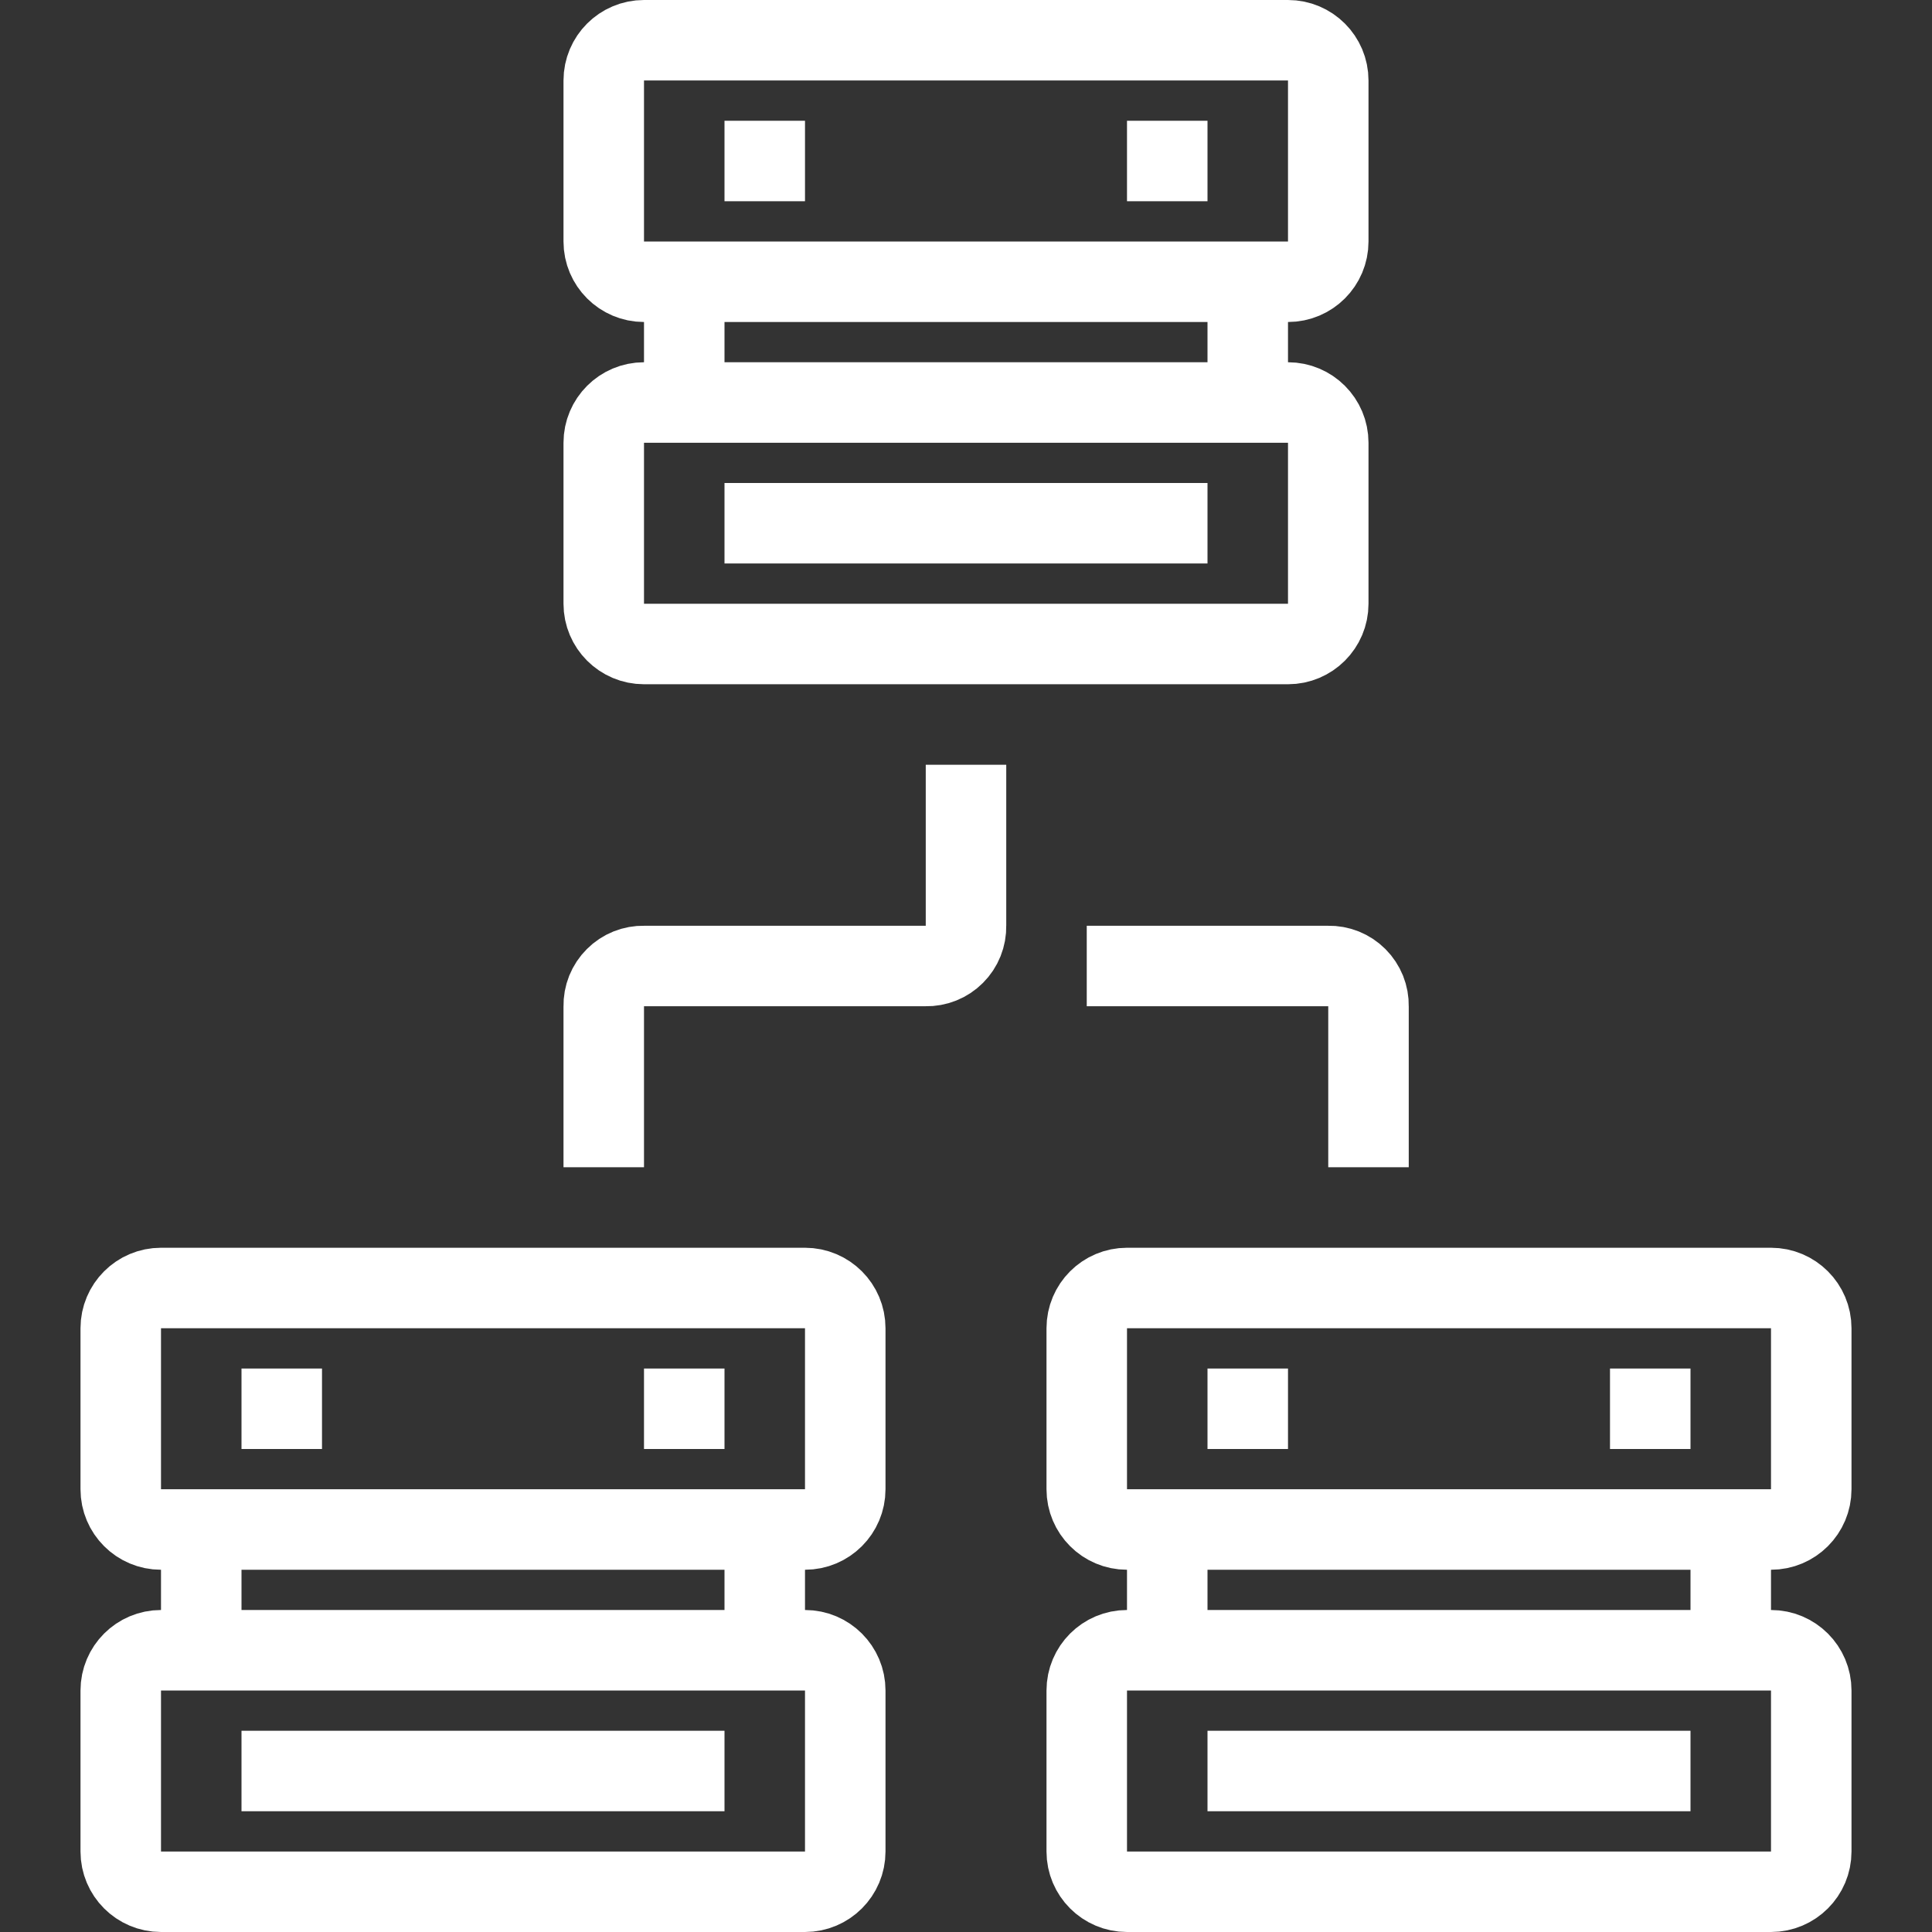
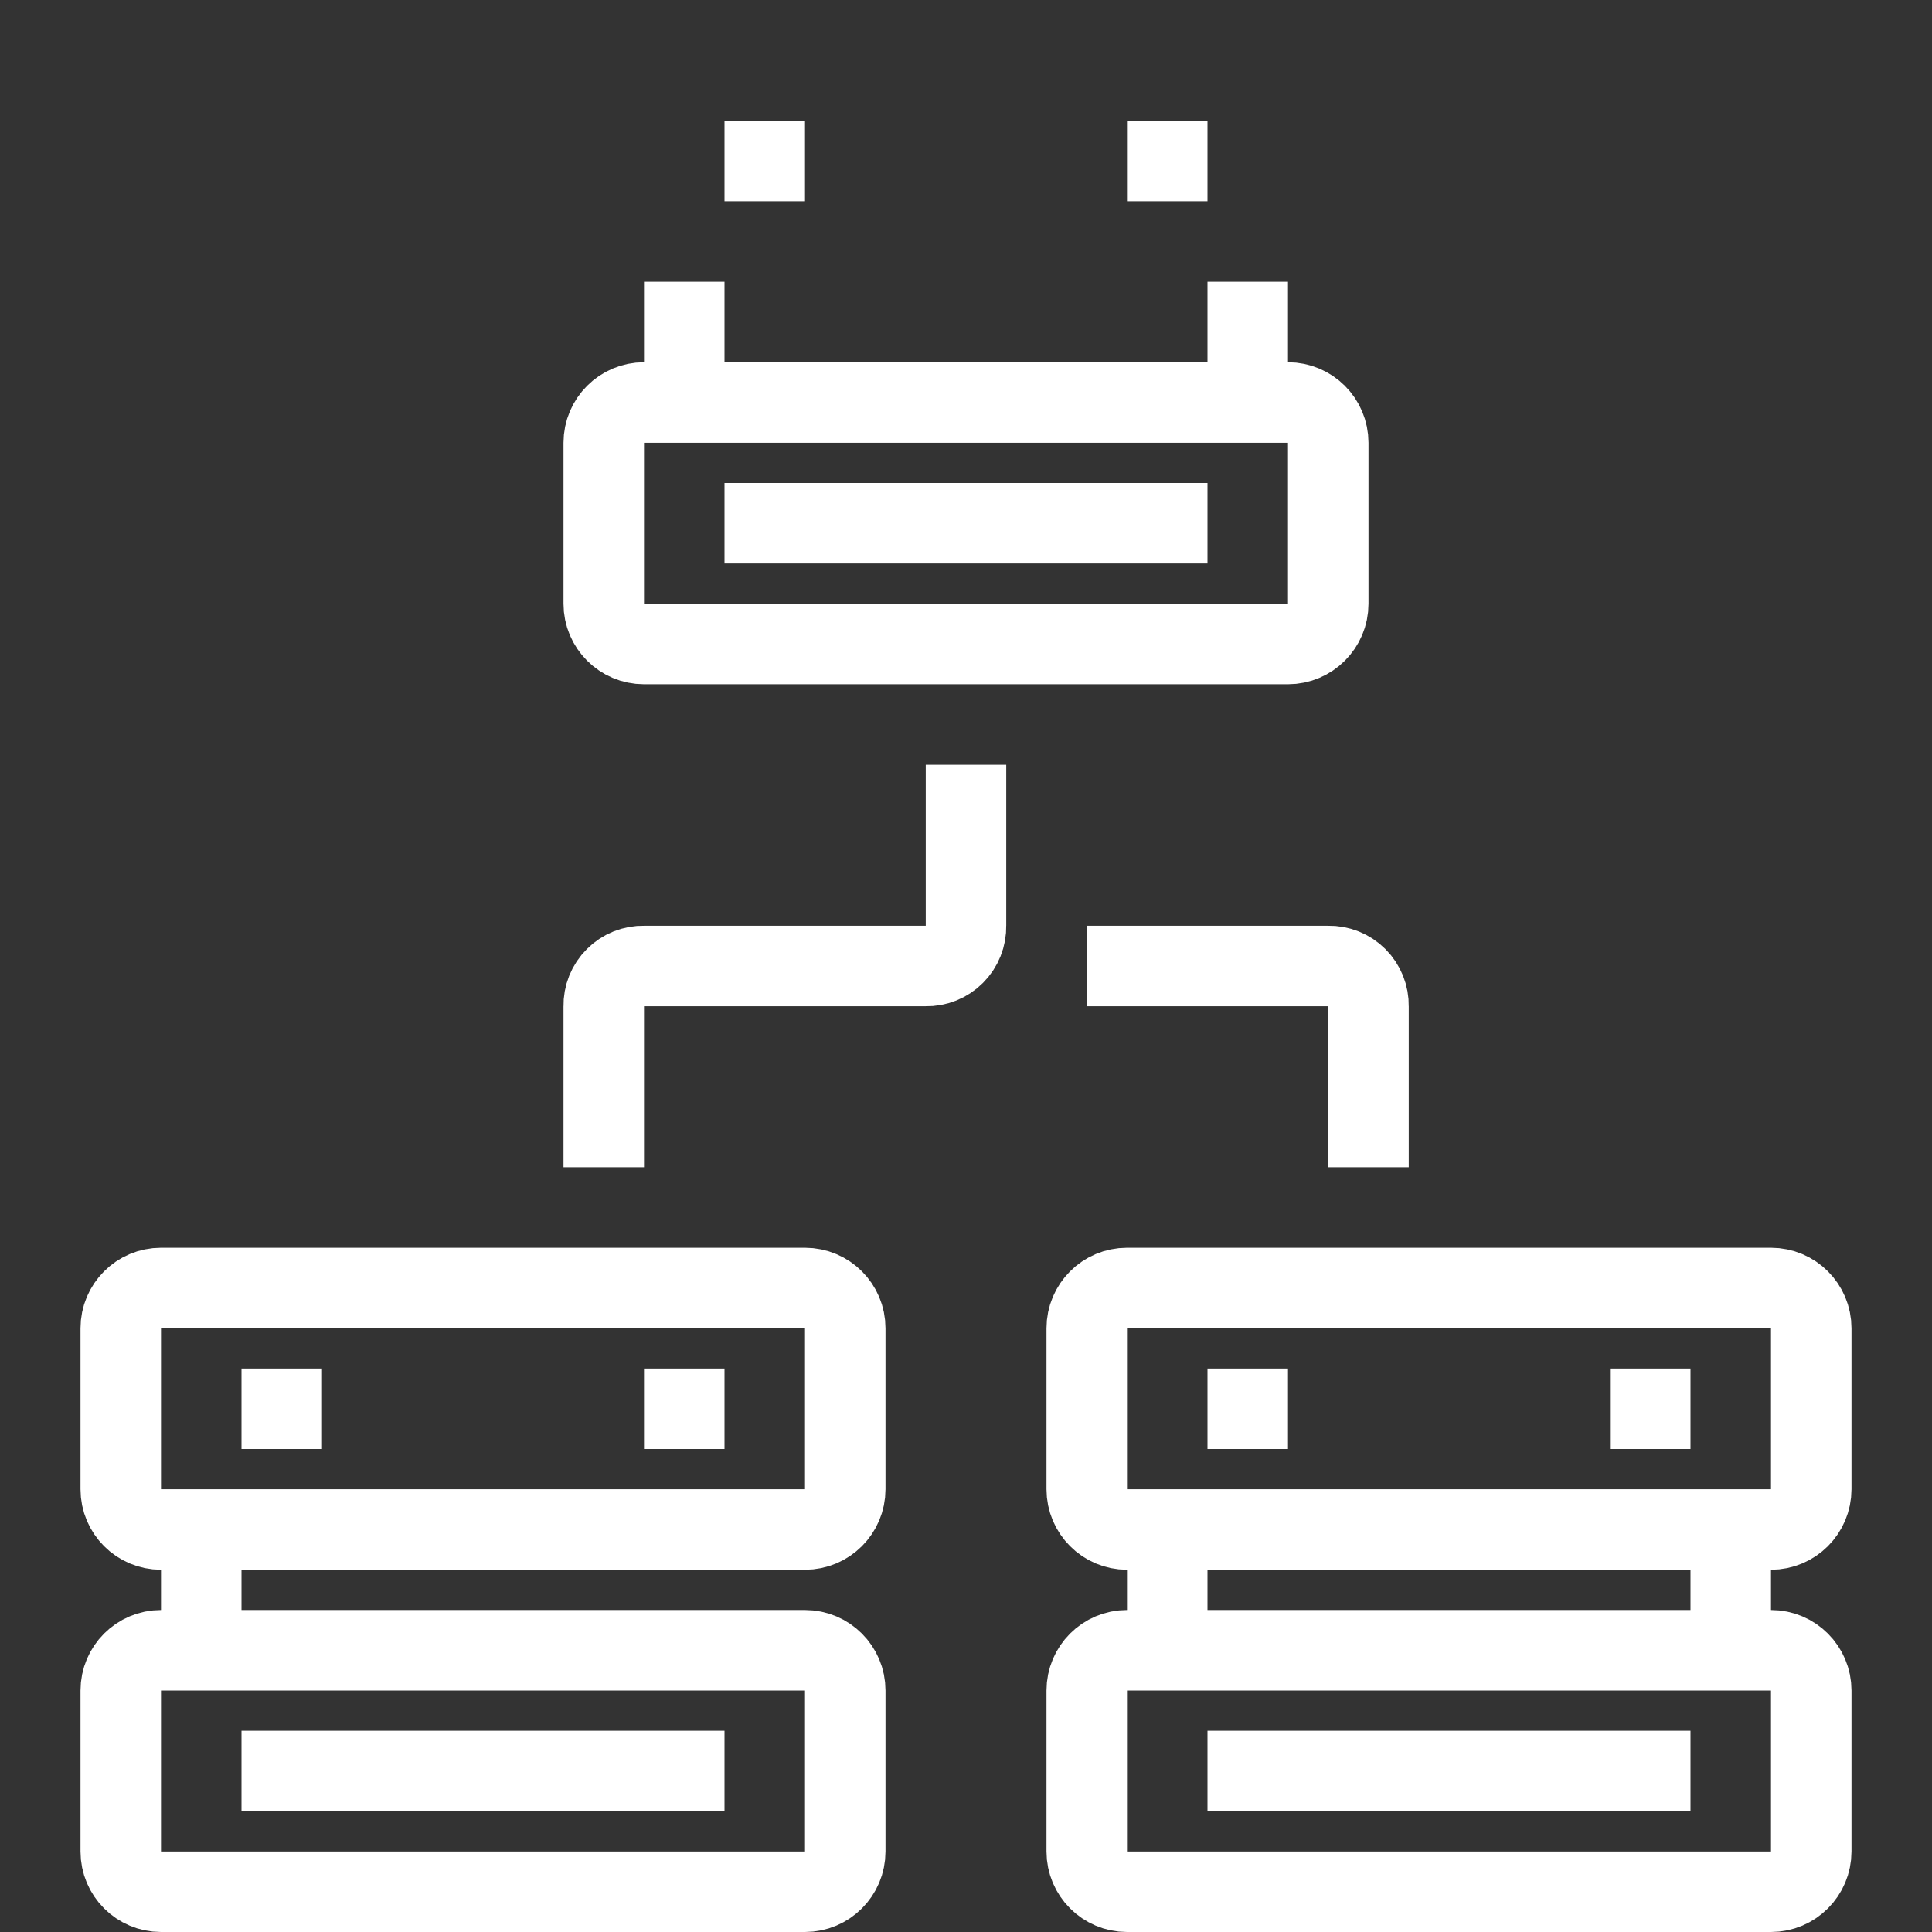
<svg xmlns="http://www.w3.org/2000/svg" width="48" height="48" viewBox="0 0 48 48" fill="none">
  <rect x="0" y="0" width="48" height="48" fill="#333333" stroke="none" />
-   <path d="M32 1H16C15.448 1 15 1.448 15 2V6C15 6.552 15.448 7 16 7H32C32.552 7 33 6.552 33 6V2C33 1.448 32.552 1 32 1Z" stroke="white" stroke-width="2" stroke-linejoin="round" />
  <path d="M32 10H16C15.448 10 15 10.448 15 11V15C15 15.552 15.448 16 16 16H32C32.552 16 33 15.552 33 15V11C33 10.448 32.552 10 32 10Z" stroke="white" stroke-width="2" stroke-linejoin="round" />
  <path d="M17 7V10" stroke="white" stroke-width="2" stroke-linejoin="round" />
  <path d="M31 7V10" stroke="white" stroke-width="2" stroke-linejoin="round" />
  <path d="M18 13H30" stroke="white" stroke-width="2" stroke-linejoin="round" />
  <path d="M18 4H20" stroke="white" stroke-width="2" stroke-linejoin="round" />
  <path d="M28 4H30" stroke="white" stroke-width="2" stroke-linejoin="round" />
  <path d="M20 32H4C3.448 32 3 32.448 3 33V37C3 37.552 3.448 38 4 38H20C20.552 38 21 37.552 21 37V33C21 32.448 20.552 32 20 32Z" stroke="white" stroke-width="2" stroke-linejoin="round" />
  <path d="M20 41H4C3.448 41 3 41.448 3 42V46C3 46.552 3.448 47 4 47H20C20.552 47 21 46.552 21 46V42C21 41.448 20.552 41 20 41Z" stroke="white" stroke-width="2" stroke-linejoin="round" />
  <path d="M5 38V41" stroke="white" stroke-width="2" stroke-linejoin="round" />
-   <path d="M19 38V41" stroke="white" stroke-width="2" stroke-linejoin="round" />
  <path d="M6 44H18" stroke="white" stroke-width="2" stroke-linejoin="round" />
  <path d="M6 35H8" stroke="white" stroke-width="2" stroke-linejoin="round" />
  <path d="M16 35H18" stroke="white" stroke-width="2" stroke-linejoin="round" />
  <path d="M44 32H28C27.448 32 27 32.448 27 33V37C27 37.552 27.448 38 28 38H44C44.552 38 45 37.552 45 37V33C45 32.448 44.552 32 44 32Z" stroke="white" stroke-width="2" stroke-linejoin="round" />
  <path d="M44 41H28C27.448 41 27 41.448 27 42V46C27 46.552 27.448 47 28 47H44C44.552 47 45 46.552 45 46V42C45 41.448 44.552 41 44 41Z" stroke="white" stroke-width="2" stroke-linejoin="round" />
  <path d="M29 38V41" stroke="white" stroke-width="2" stroke-linejoin="round" />
  <path d="M43 38V41" stroke="white" stroke-width="2" stroke-linejoin="round" />
  <path d="M30 44H42" stroke="white" stroke-width="2" stroke-linejoin="round" />
  <path d="M30 35H32" stroke="white" stroke-width="2" stroke-linejoin="round" />
  <path d="M40 35H42" stroke="white" stroke-width="2" stroke-linejoin="round" />
  <path d="M24 19V23C24.003 23.132 23.979 23.263 23.93 23.386C23.881 23.509 23.807 23.62 23.714 23.713C23.62 23.807 23.509 23.881 23.386 23.93C23.264 23.979 23.132 24.003 23 24H16C15.868 23.997 15.737 24.021 15.614 24.07C15.492 24.119 15.38 24.193 15.287 24.287C15.193 24.38 15.12 24.491 15.07 24.614C15.021 24.737 14.997 24.868 15 25V29" stroke="white" stroke-width="2" stroke-linejoin="round" />
  <path d="M27 24H33C33.132 23.997 33.263 24.021 33.386 24.07C33.509 24.12 33.62 24.193 33.714 24.287C33.807 24.38 33.88 24.492 33.93 24.614C33.979 24.737 34.003 24.868 34 25V29" stroke="white" stroke-width="2" stroke-linejoin="round" />
</svg>